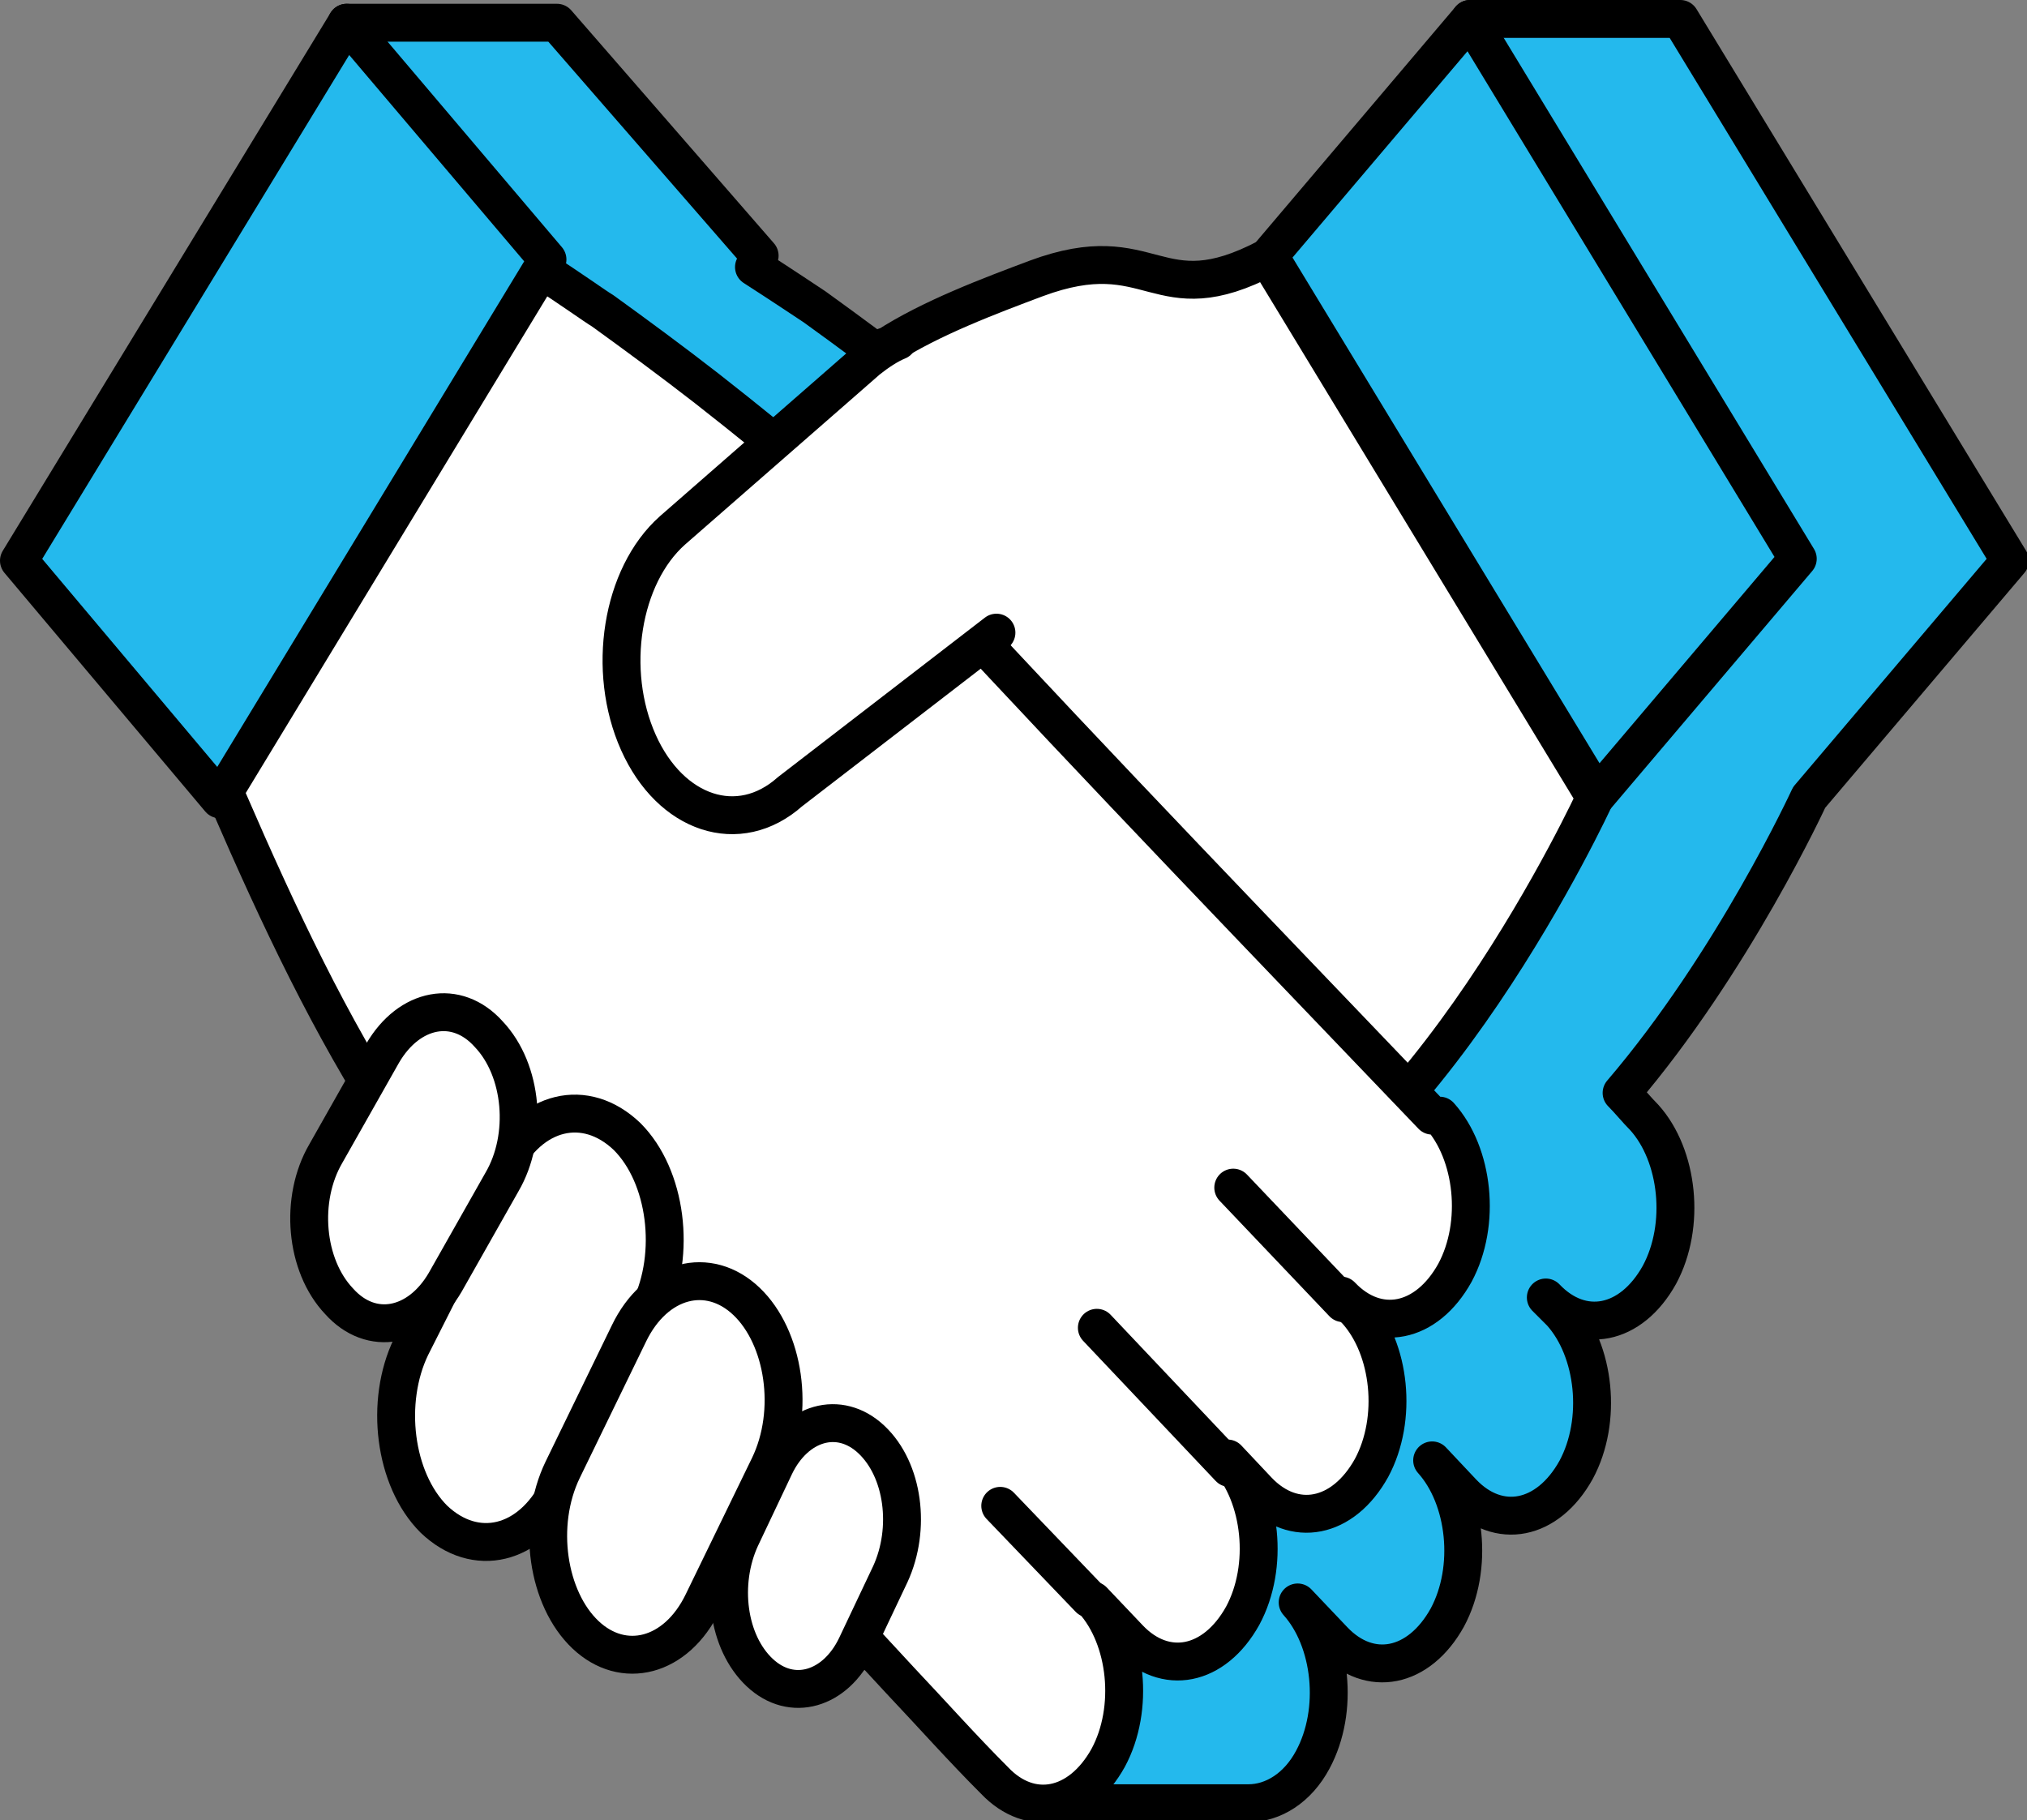
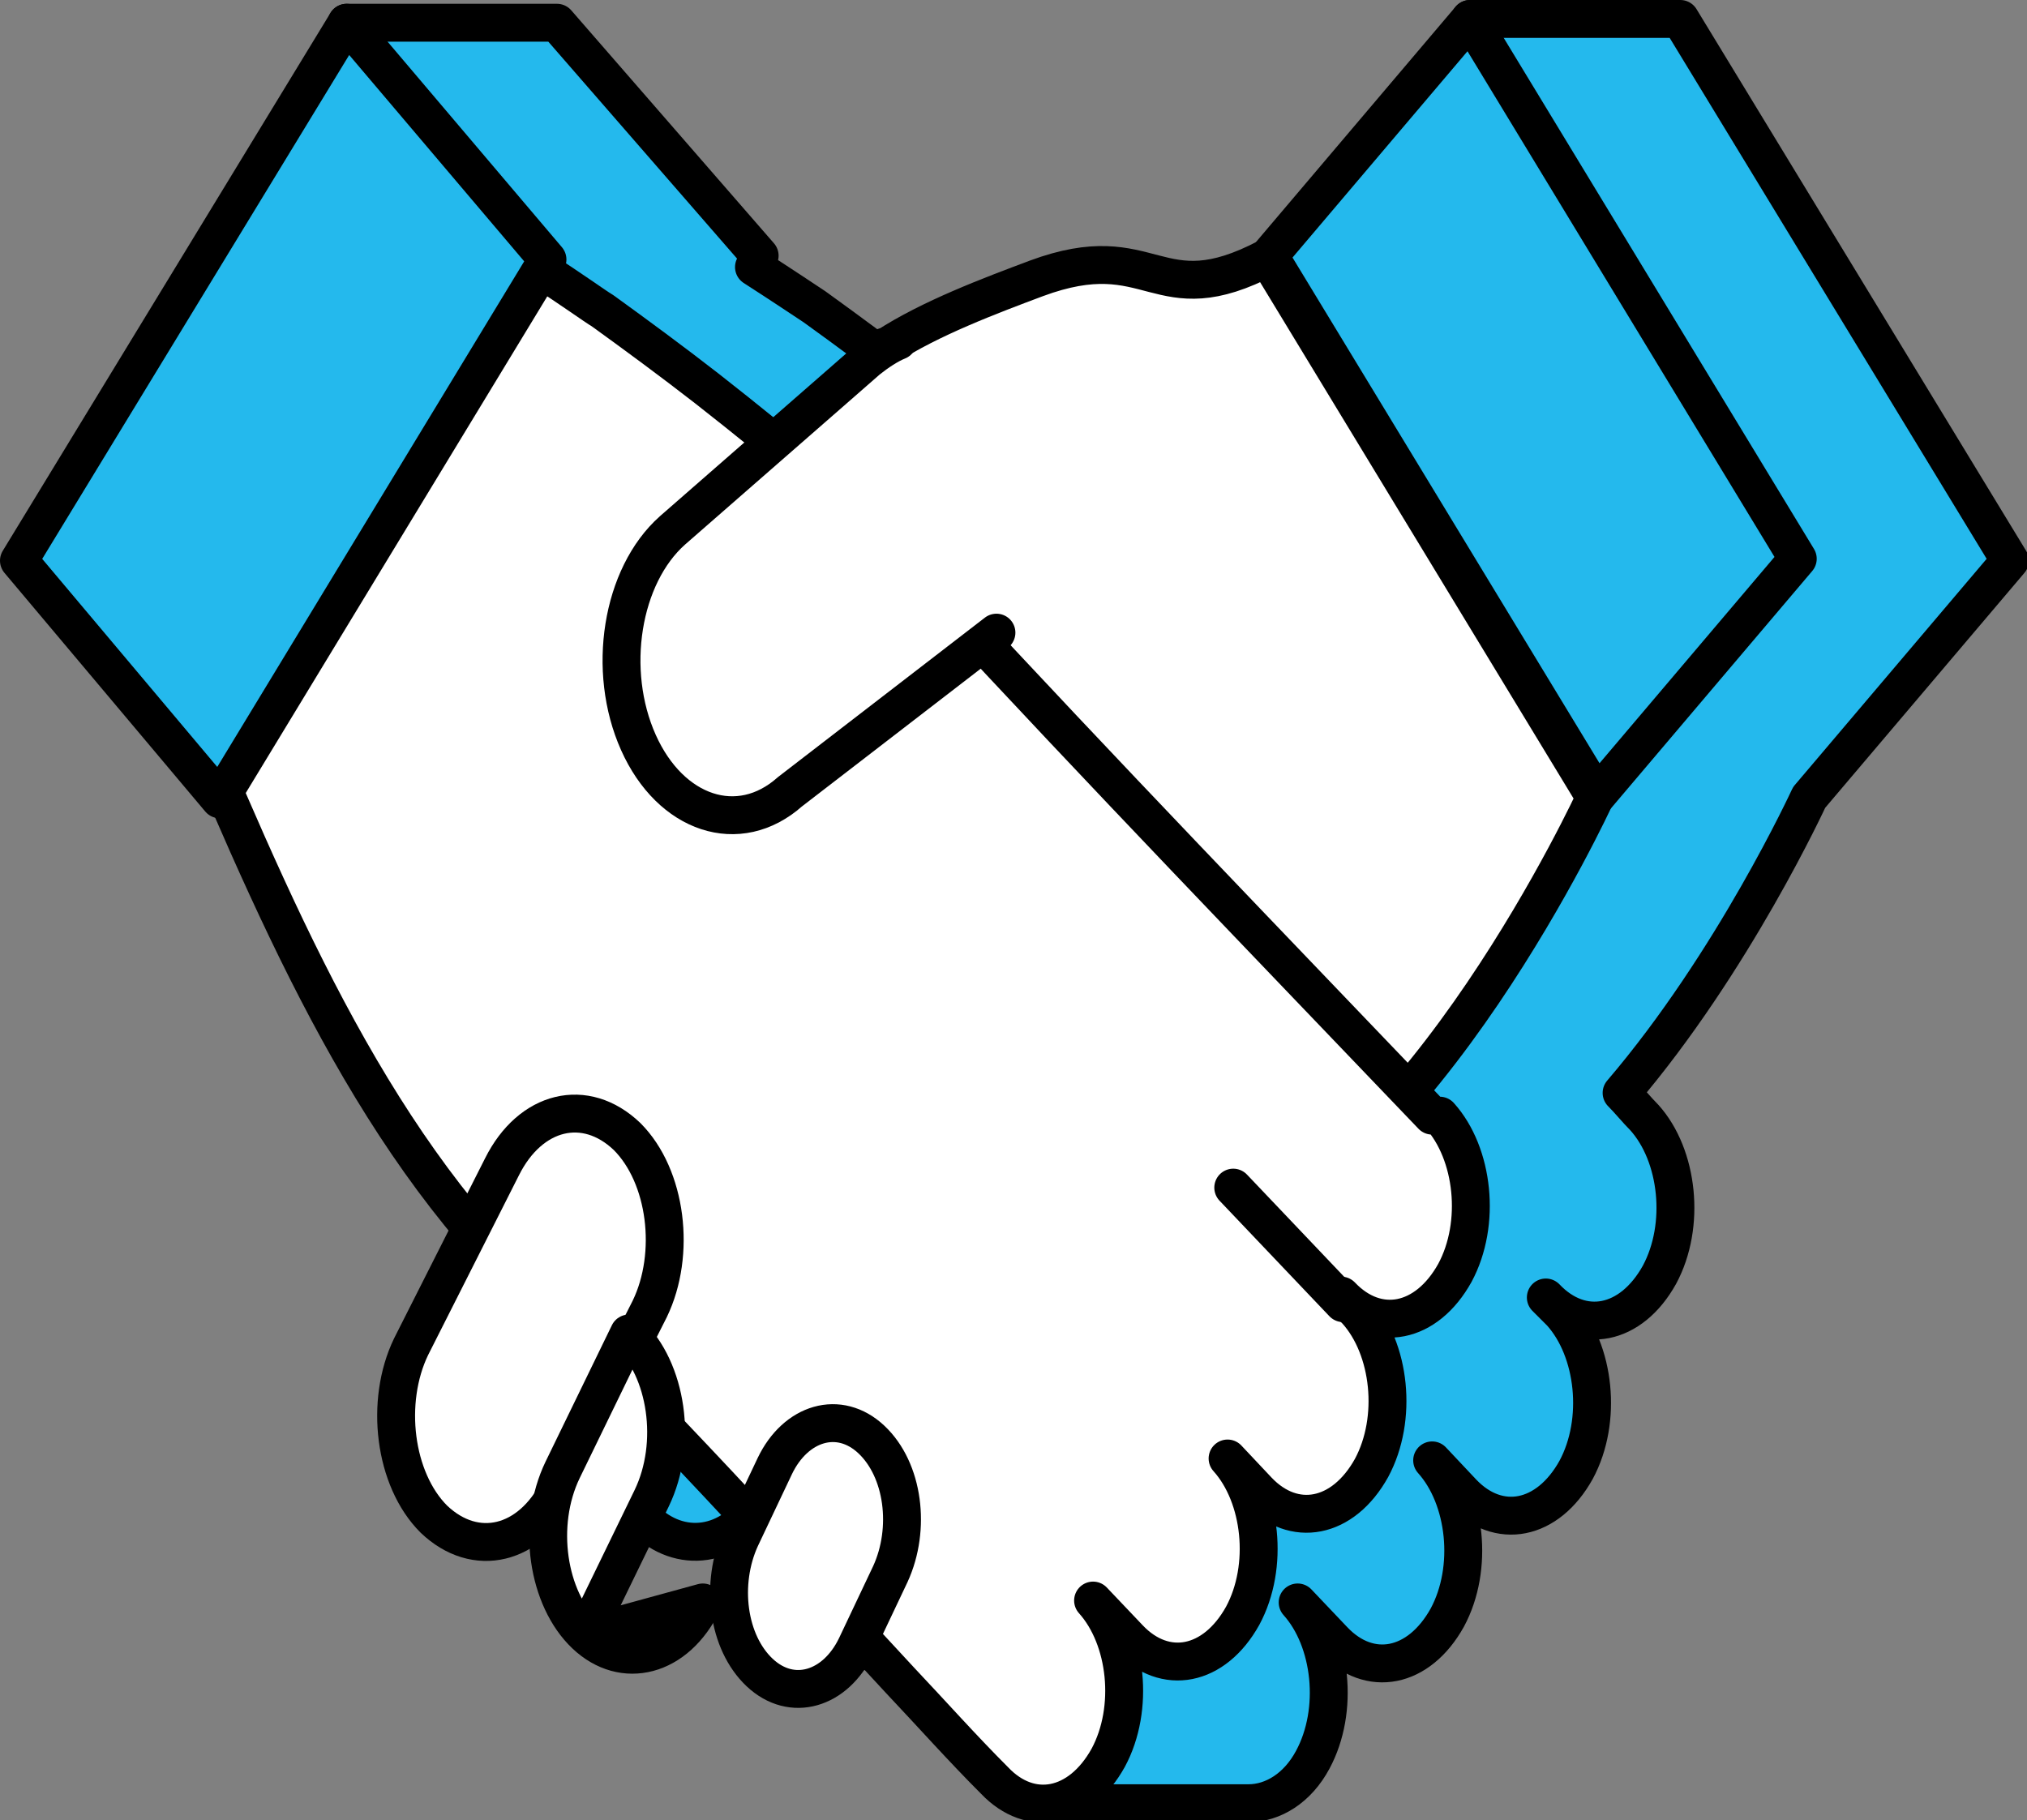
<svg xmlns="http://www.w3.org/2000/svg" id="_레이어_1" data-name="레이어_1" width="107" height="96.1" version="1.1" viewBox="0 0 107 96.1">
  <rect x="0" y="0" width="107" height="96.1" fill="#808080" stroke="none" />
  <defs>
    <style>
      .st0 {
        fill: #24b9ed;
      }

      .st0, .st1 {
        stroke: #000;
        stroke-linecap: round;
        stroke-linejoin: round;
        stroke-width: 2px;
      }

      .st1 {
        fill: #fff;
      }
    </style>
  </defs>
  <path class="st0" d="M88.7,1h-11.1l-.3,12.9c-5.2,2.4-5.5-1.5-11.4.7-2.5.9-5.6,2.2-7.9,3.6h0c-.3.2-.6.4-.9.7l-1.6,1.4-3.4,2.9c-1.2-1-2.4-1.9-3.6-2.9-1.8-1.4-3.7-2.8-5.5-4.1-.3-.2-1.8-1.2-3.2-2.1l.3-.6L29.4,1.2h-11.1l1.3,7,3.3,3.7-10.9,17.8,10.6,12.5.2-.3c2.3,5.4,4.7,10.5,7.5,15.2l-2.1,3.8c-1.4,2.4-1,6,.7,7.8,1.6,1.7,3.9,1.5,5.3-.4l-1.4,2.8c-1.5,3-1,7.1,1.2,9.1,1.9,1.9,4.6,1.5,6.1-.9-.5,2.5.1,5.4,1.8,7,2,1.9,4.8,1.2,6.2-1.7l2.2-4.6c0,0,.2.2.3.3l-.5,1c-1.1,2.3-.7,5.5,1,7.1.9.8,1.9,1,2.9.7l1.1,6.1h10.8s0,0,0,0c1.3,0,2.6-.8,3.4-2.3,1.4-2.6,1-6.3-.8-8.3l1.9,2c1.9,2,4.5,1.5,6-1.2,1.4-2.6,1-6.3-.8-8.3l1.6,1.7c1.9,2,4.5,1.5,6-1.2,1.4-2.6,1-6.3-.8-8.3l-.8-.8c1.9,2,4.5,1.5,6-1.2,1.4-2.6,1-6.3-.8-8.3-.4-.4-.8-.9-1.2-1.3,5.9-6.9,9.9-15.6,9.9-15.6l10.6-12.5L88.7,1Z" />
  <path class="st1" d="M46.8,18.3c2.3-1.5,5.5-2.7,7.9-3.6,6.2-2.3,6.3,2,12.2-1.1l17.3,28.5s-9.1,19.8-20.2,23.4l-18.8-14.1-2.2-15.5,3.7-17.6Z" />
  <path class="st1" d="M75.6,58.9c-8.7-9.1-17.4-18.1-26-27.4-3.8-4.2-8.1-7.7-12.3-11-1.8-1.4-3.7-2.8-5.5-4.1-.7-.4-5.8-4.2-6.3-3.4l-16.4,22.3c5.3,12.6,10.2,24.5,19,33,6.6,6.4,13,13.5,19.4,20.4,1.7,1.8,3.3,3.6,5,5.3,1.9,2,4.5,1.5,6-1.2,1.4-2.6,1-6.3-.8-8.3l1.9,2c1.9,2,4.5,1.5,6-1.2,1.4-2.6,1-6.3-.8-8.3l1.6,1.7c1.9,2,4.5,1.5,6-1.2,1.4-2.6,1-6.3-.8-8.3l-.8-.8c1.9,2,4.5,1.5,6-1.2,1.4-2.6,1-6.3-.8-8.3Z" />
  <line class="st1" x1="70.9" y1="68.8" x2="65.1" y2="62.7" />
-   <line class="st1" x1="64.9" y1="77.5" x2="57.9" y2="70.1" />
-   <line class="st1" x1="57.5" y1="84.4" x2="52.8" y2="79.5" />
  <polygon class="st0" points="28.9 13.7 11.6 42.2 1 29.6 18.3 1.2 28.9 13.7" />
  <polygon class="st0" points="67 13.5 84.3 42 94.9 29.5 77.6 1 67 13.5" />
  <path class="st1" d="M29.5,78.6c-1.5,3-4.4,3.7-6.6,1.6h0c-2.1-2.1-2.6-6.2-1.2-9.1l4.8-9.5c1.5-3,4.4-3.7,6.6-1.6h0c2.1,2.1,2.6,6.2,1.2,9.1l-4.8,9.5Z" />
-   <path class="st1" d="M37.1,84.6c-1.4,2.9-4.2,3.6-6.2,1.7h0c-2-1.9-2.6-5.8-1.2-8.7l3.5-7.2c1.4-2.9,4.2-3.6,6.2-1.7h0c2,1.9,2.6,5.8,1.2,8.7l-3.5,7.2Z" />
-   <path class="st1" d="M23.5,67.7c-1.4,2.4-3.9,2.9-5.6,1h0c-1.8-1.9-2.1-5.4-.7-7.8l3-5.3c1.4-2.4,3.9-2.9,5.6-1h0c1.8,1.9,2.1,5.4.7,7.8l-3,5.3Z" />
+   <path class="st1" d="M37.1,84.6c-1.4,2.9-4.2,3.6-6.2,1.7h0c-2-1.9-2.6-5.8-1.2-8.7l3.5-7.2h0c2,1.9,2.6,5.8,1.2,8.7l-3.5,7.2Z" />
  <path class="st1" d="M45.2,86.9c-1.1,2.3-3.4,3-5.1,1.4h0c-1.7-1.6-2.1-4.7-1-7.1l1.8-3.8c1.1-2.3,3.4-3,5.1-1.4h0c1.7,1.6,2.1,4.7,1,7.1l-1.8,3.8Z" />
  <path class="st1" d="M57.8,16.9" />
  <path class="st1" d="M52.6,33.4l-10.9,8.4c-2.7,2.4-6.3,1.2-8-2.6h0c-1.7-3.8-.9-8.8,1.8-11.2l8.7-7.6,1.6-1.4c.5-.4,1.1-.8,1.6-1" />
</svg>